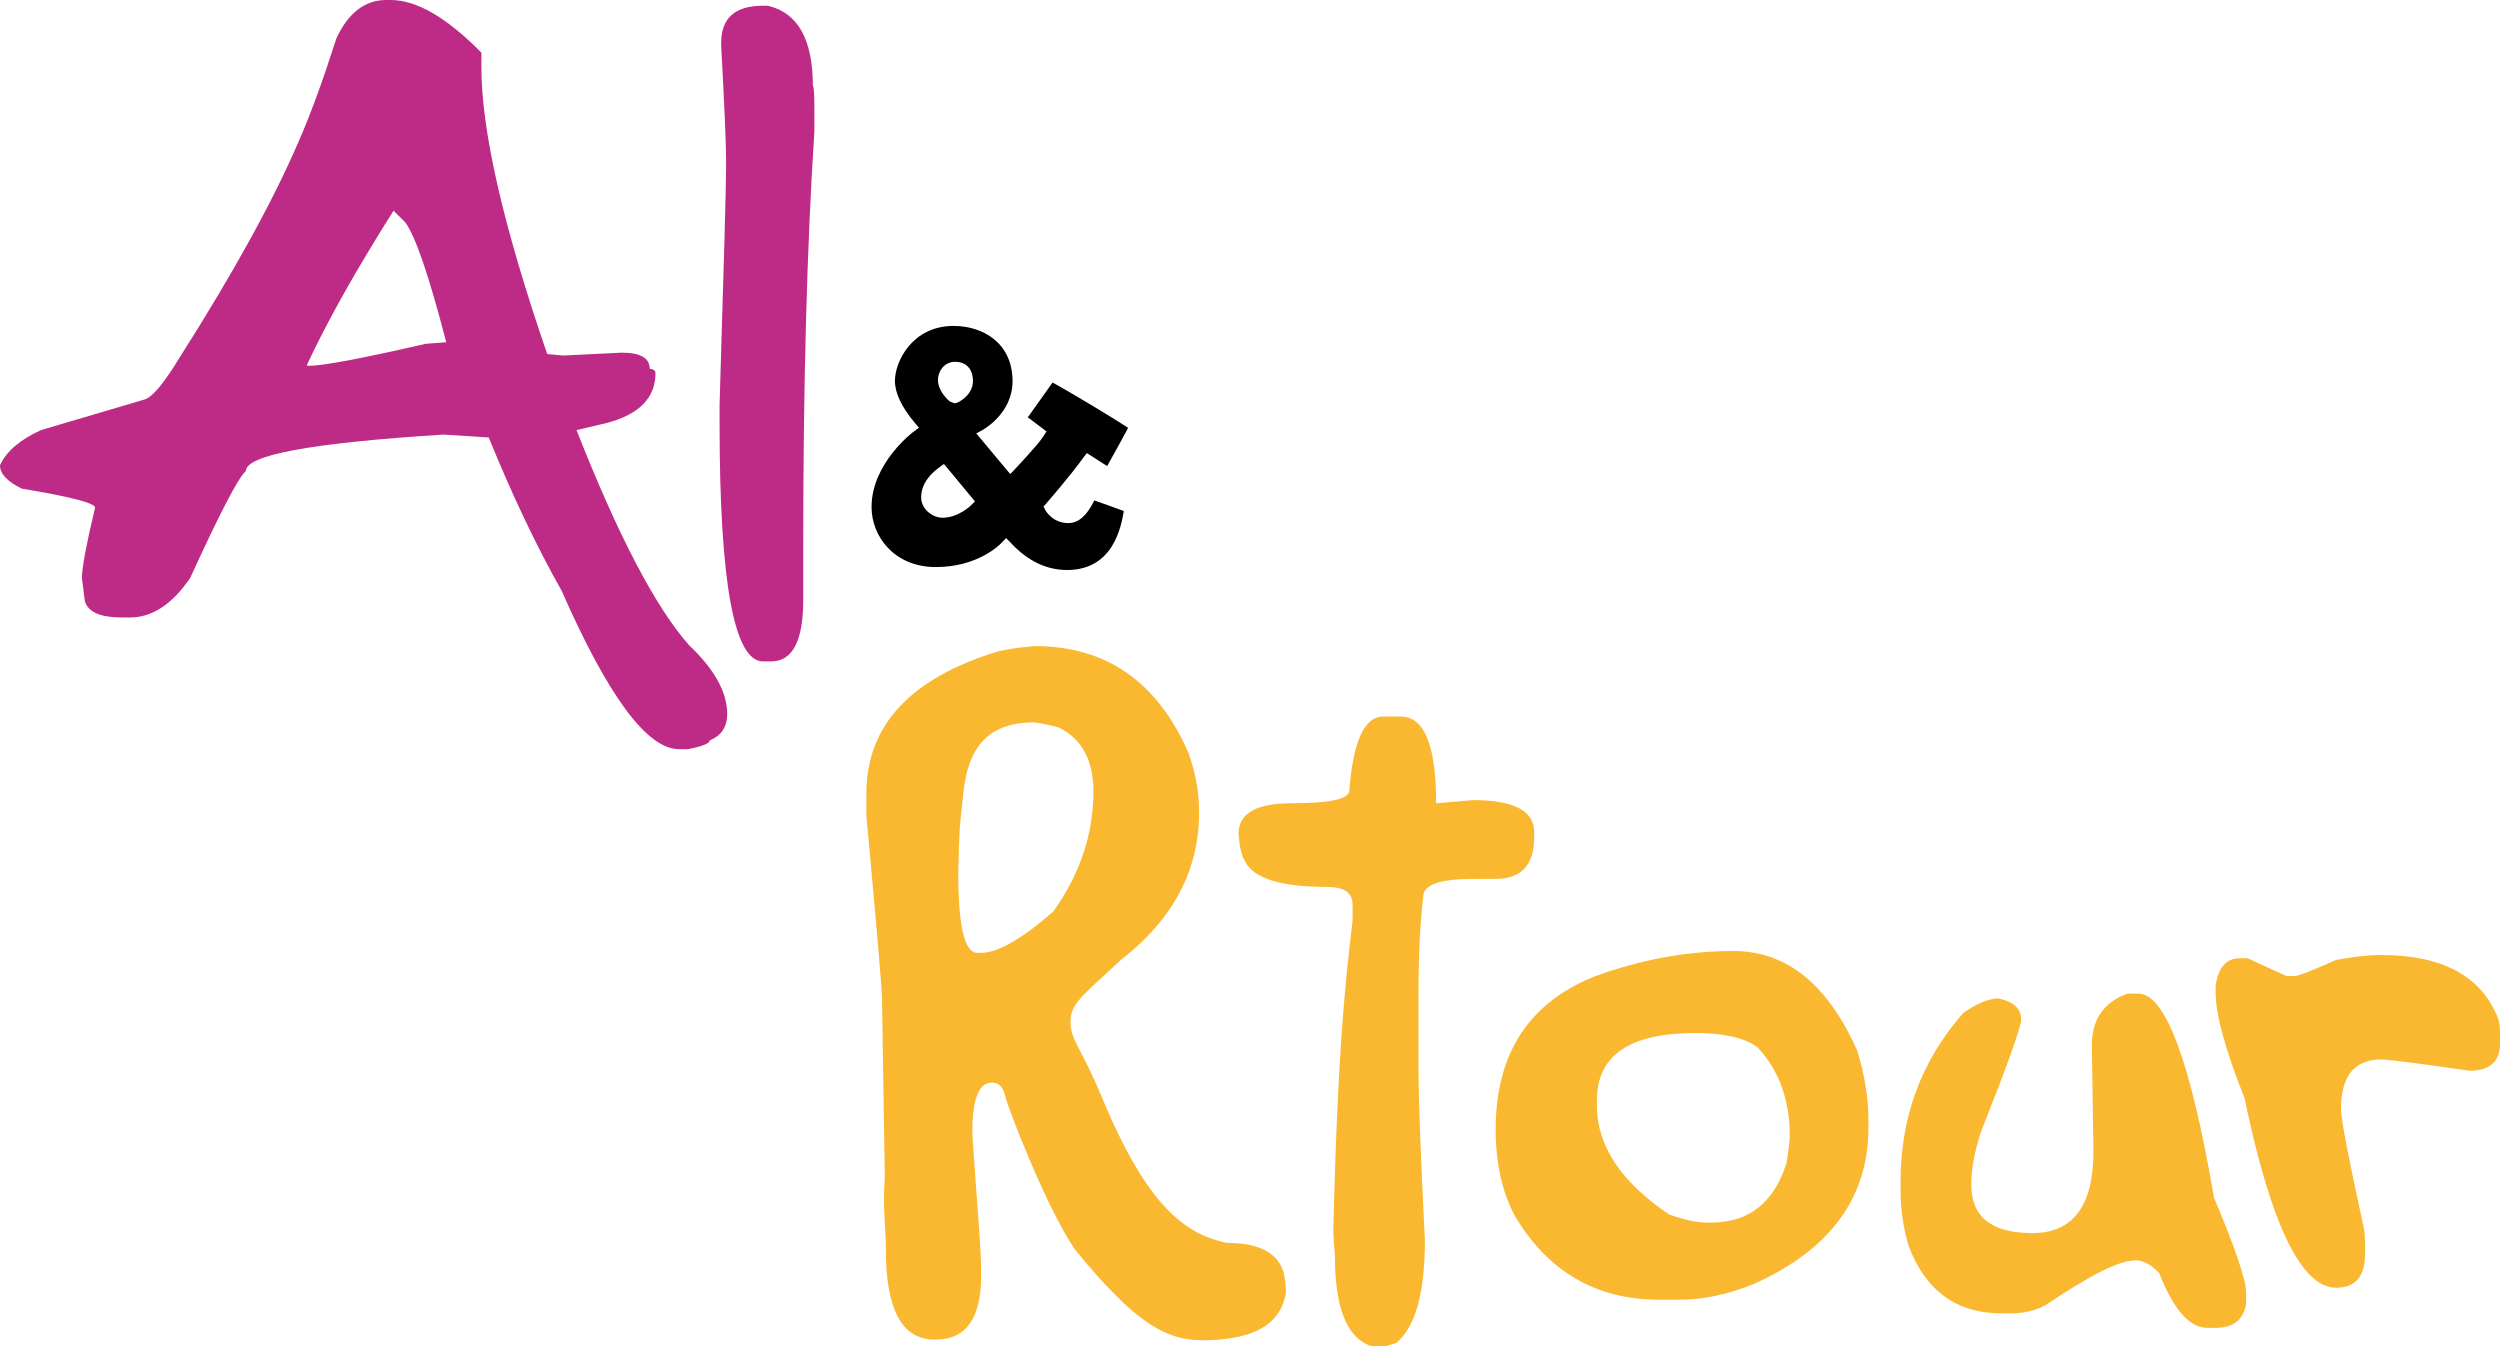
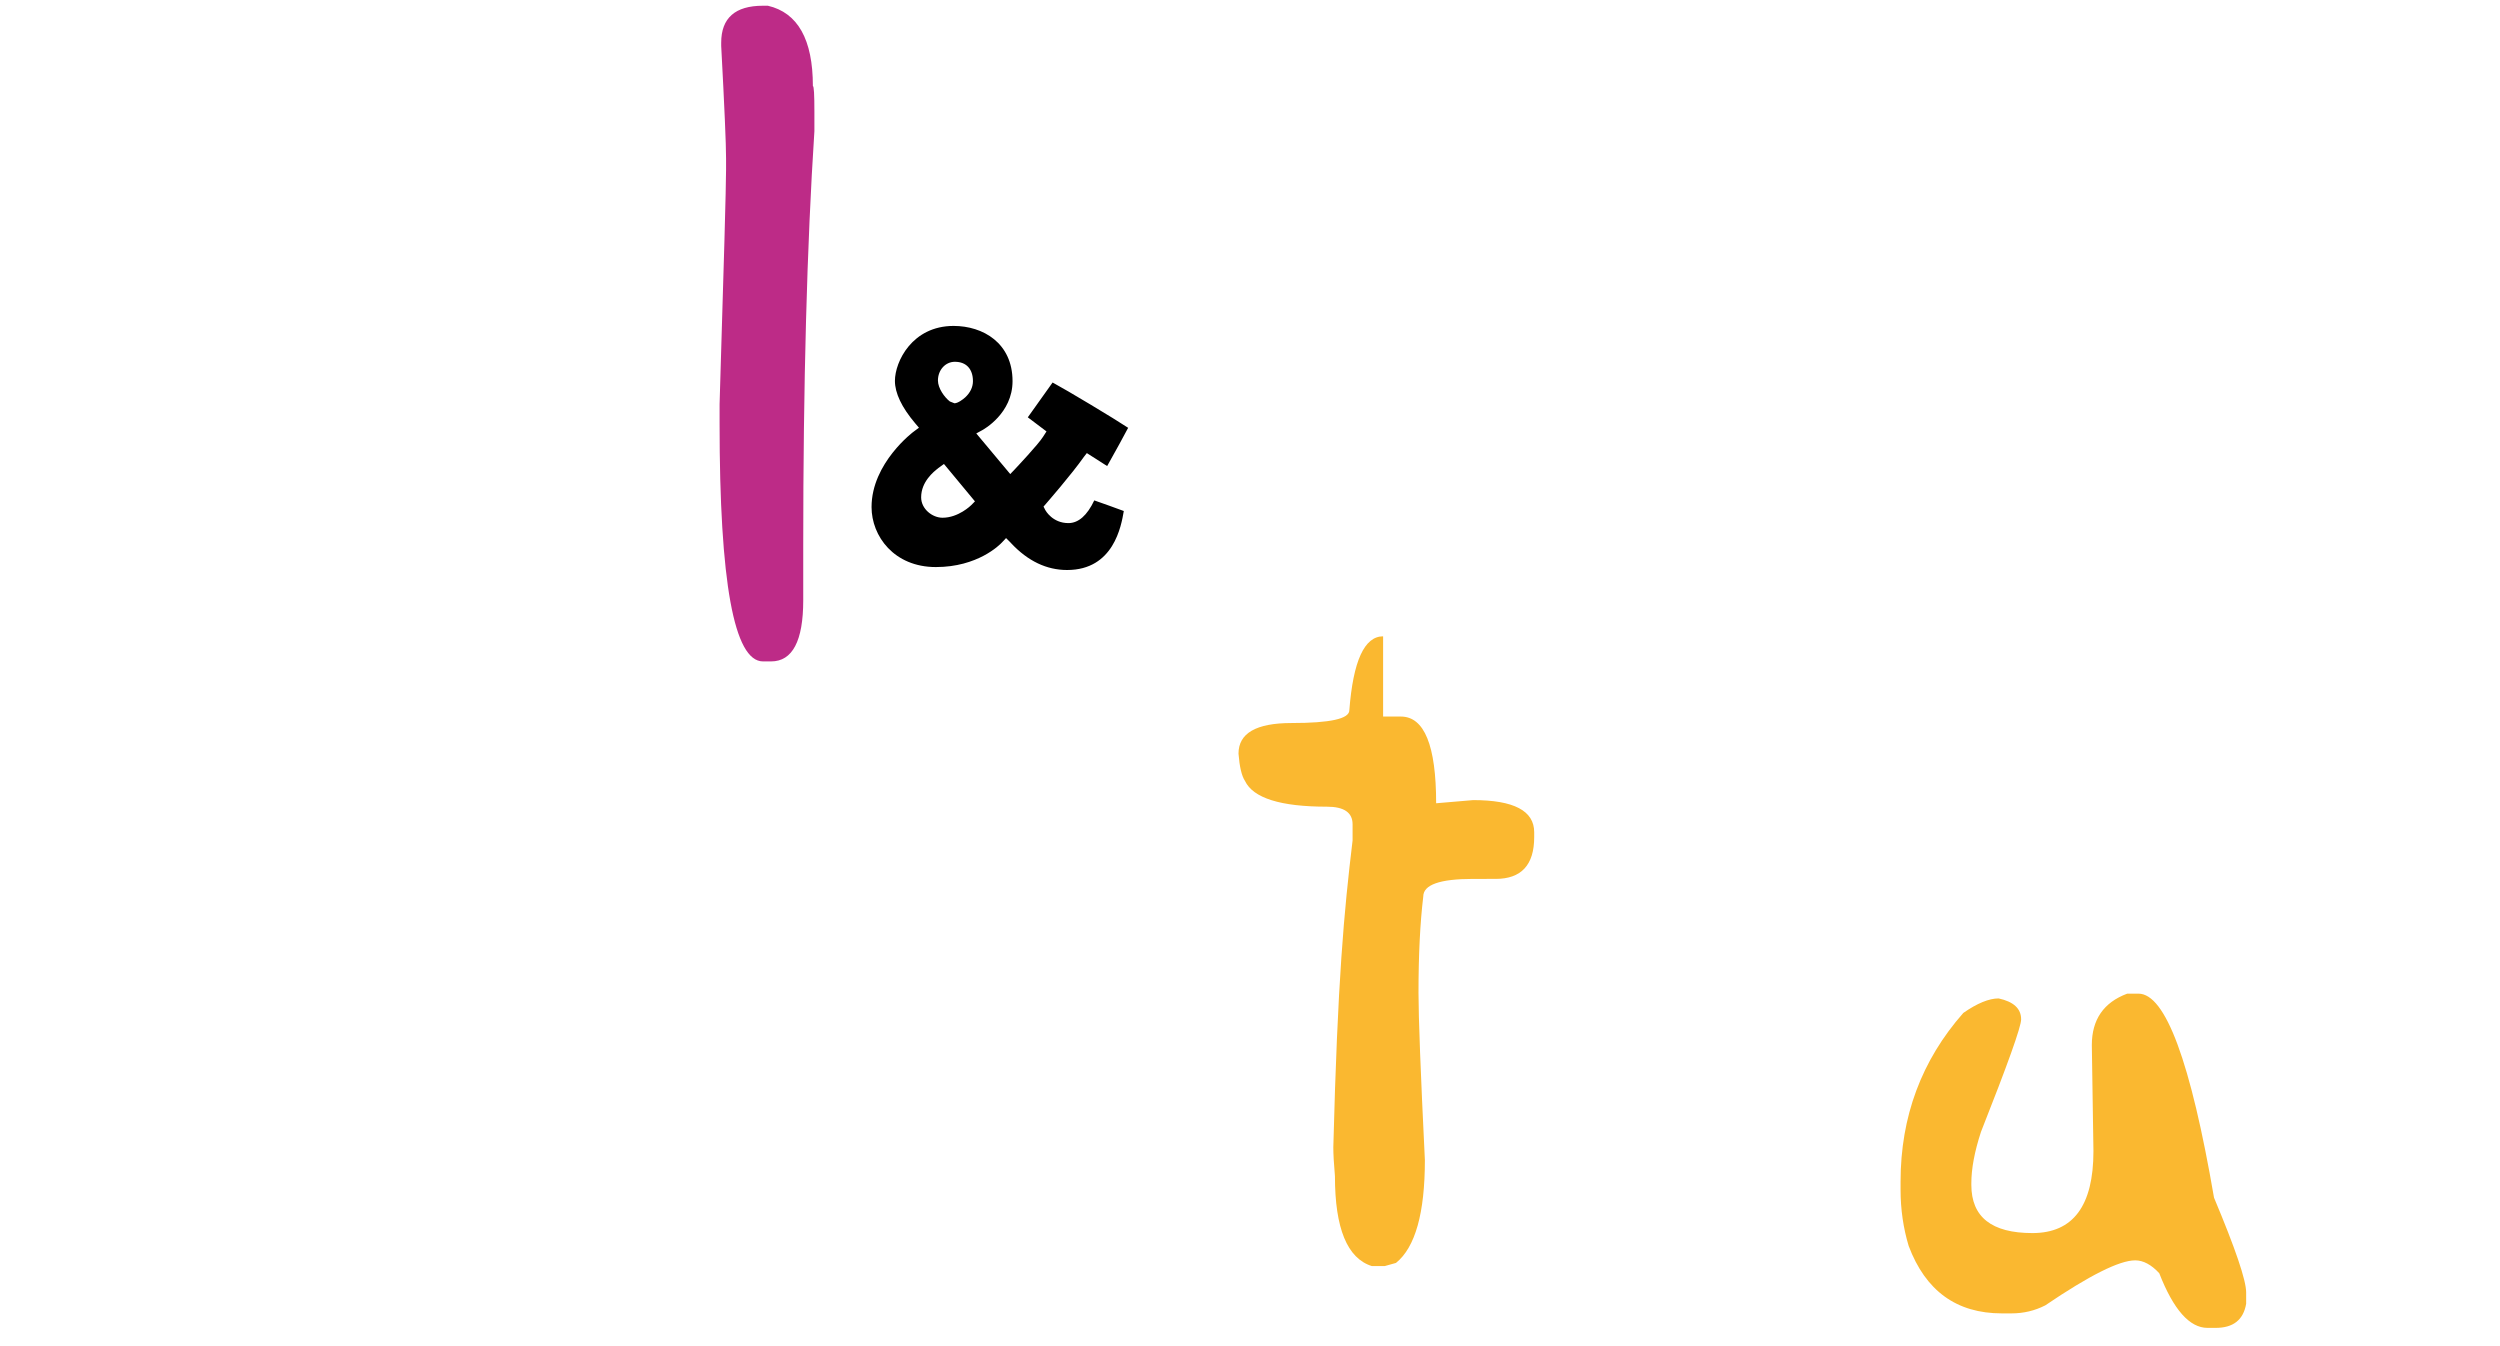
<svg xmlns="http://www.w3.org/2000/svg" xmlns:ns1="http://www.inkscape.org/namespaces/inkscape" xmlns:ns2="http://sodipodi.sourceforge.net/DTD/sodipodi-0.dtd" width="208.684mm" height="112.38mm" viewBox="0 0 208.684 112.38" version="1.1" id="svg47863" ns1:version="1.1 (c68e22c387, 2021-05-23)" ns2:docname="AL&amp;RTOUR.svg">
  <ns2:namedview id="namedview47865" pagecolor="#ffffff" bordercolor="#666666" borderopacity="1.0" ns1:pageshadow="2" ns1:pageopacity="0.0" ns1:pagecheckerboard="0" ns1:document-units="mm" showgrid="false" ns1:zoom="0.73762626" ns1:cx="397.22013" ns1:cy="187.76446" ns1:window-width="1920" ns1:window-height="991" ns1:window-x="-9" ns1:window-y="371" ns1:window-maximized="1" ns1:current-layer="layer1" />
  <defs id="defs47860" />
  <g ns1:label="Calque 1" ns1:groupmode="layer" id="layer1" transform="translate(-0.039,-99.125)">
    <path style="fill:#000000;fill-opacity:1;fill-rule:nonzero;stroke:none;stroke-width:0.353" d="m 93.842,141.779 c -0.589,-0.223 -1.823,-0.661 -2.46,-0.884 -0.597,1.258 -1.322,1.895 -2.158,1.895 -1.33,0 -1.903,-1.043 -1.927,-1.083 l -0.151,-0.295 0.215,-0.247 c 0.017,-0.023 2.118,-2.428 3.153,-3.901 l 0.247,-0.318 c 0,0 1.656,1.059 1.696,1.083 0.653,-1.163 1.441,-2.588 1.752,-3.193 -1.083,-0.725 -5.144,-3.161 -6.306,-3.782 -0.422,0.581 -1.338,1.879 -2.07,2.906 l 1.561,1.178 -0.287,0.446 c -0.398,0.637 -2.174,2.516 -2.373,2.731 l -0.366,0.382 -2.835,-3.392 0.51,-0.279 c 0.103,-0.058 2.516,-1.393 2.516,-4.085 0,-3.185 -2.468,-4.61 -4.921,-4.61 -3.456,0 -4.897,2.986 -4.897,4.586 0,1.019 0.565,2.206 1.68,3.527 l 0.326,0.382 -0.406,0.303 c -0.04,0.017 -3.551,2.643 -3.551,6.322 0,2.428 1.879,5.008 5.367,5.008 3.495,0 5.327,-1.847 5.526,-2.062 l 0.335,-0.358 0.35,0.35 c 0.017,0.023 0.046,0.058 0.088,0.095 1.385,1.473 2.946,2.221 4.658,2.221 3.894,0 4.523,-3.695 4.73,-4.913 0,-0.006 0,-0.006 0,-0.017 M 79.749,129.325 c 0.948,0 1.505,0.605 1.505,1.616 0,0.493 -0.223,0.963 -0.645,1.354 -0.183,0.167 -0.613,0.493 -0.9,0.493 l -0.382,-0.151 c -0.446,-0.343 -0.995,-1.099 -0.995,-1.752 0,-0.876 0.621,-1.561 1.417,-1.561 m 1.37,11.959 c -0.04,0.04 -1.075,1.059 -2.405,1.059 -0.844,0 -1.784,-0.725 -1.784,-1.704 0,-1.306 1.051,-2.142 1.401,-2.413 0,0 0,0 0,-0.005 l 0.502,-0.366 2.588,3.121 z m 0,0" id="path8029" />
-     <path style="fill:#fab830;fill-opacity:1;fill-rule:nonzero;stroke:none;stroke-width:0.353" d="m 86.389,153.054 c 6.004,0 10.295,2.994 12.875,8.973 0.581,1.64 0.868,3.273 0.868,4.913 0,4.825 -2.166,8.926 -6.505,12.294 -3.281,3.042 -4.228,3.679 -4.228,5.176 0,1.561 0.884,2.118 2.659,6.402 3.782,9.085 6.951,11.338 10.399,12.063 2.747,0 4.339,0.868 4.769,2.604 0.103,0.533 0.151,1.059 0.151,1.592 -0.39,2.214 -2.038,3.607 -5.653,3.878 -3.615,0.287 -6.099,-0.326 -11.975,-7.548 -2.436,-3.599 -5.574,-11.832 -5.789,-12.732 -0.27,-1.147 -0.852,-1.226 -1.298,-1.163 -0.836,0.12 -1.33,1.115 -1.449,3.328 v 1.155 c 0.478,6.975 0.725,9.268 0.725,11.458 v 0.143 c 0,3.567 -1.258,5.351 -3.758,5.351 h -0.151 c -2.699,0 -4.045,-2.508 -4.045,-7.516 0,-2.174 -0.278,-3.073 -0.088,-6.107 l -0.231,-14.754 c 0,-0.796 -0.43,-5.908 -1.306,-15.327 v -1.887 c 0,-5.661 3.671,-9.618 10.996,-11.856 0.82,-0.191 1.831,-0.335 3.034,-0.438 m -6.362,18.95 c 0,4.435 0.533,6.656 1.592,6.656 h 0.295 c 1.417,0 3.44,-1.162 6.067,-3.472 2.221,-3.137 3.328,-6.465 3.328,-9.985 0,-2.628 -0.963,-4.411 -2.89,-5.351 -0.677,-0.191 -1.354,-0.335 -2.03,-0.43 -3.949,0 -5.518,2.15 -5.924,5.781 -0.406,3.639 -0.343,3.472 -0.438,6.8" id="path8031" />
-     <path style="fill:#fab830;fill-opacity:1;fill-rule:nonzero;stroke:none;stroke-width:0.353" d="m 115.492,158.938 h 1.481 c 1.959,0 2.946,2.413 2.946,7.238 l 3.089,-0.263 c 3.4,0 5.096,0.892 5.096,2.683 v 0.406 c 0,2.325 -1.075,3.488 -3.217,3.488 H 123.008 c -2.779,0 -4.164,0.486 -4.164,1.473 -0.263,2.19 -0.398,4.873 -0.398,8.05 v 6.696 c 0,1.991 0.175,6.641 0.533,13.95 0,4.427 -0.804,7.286 -2.413,8.583 l -0.939,0.263 h -1.075 c -2.054,-0.645 -3.081,-3.145 -3.081,-7.508 -0.095,-1.067 -0.135,-1.871 -0.135,-2.413 0.358,-13.974 0.892,-19.643 1.608,-25.607 v -1.346 c 0,-0.987 -0.717,-1.473 -2.142,-1.473 -3.87,0 -6.155,-0.717 -6.84,-2.15 -0.279,-0.422 -0.454,-1.186 -0.541,-2.277 0,-1.704 1.473,-2.556 4.427,-2.556 3.217,0 4.825,-0.35 4.825,-1.067 0.318,-4.116 1.258,-6.171 2.819,-6.171" id="path8033" />
-     <path style="fill:#fab830;fill-opacity:1;fill-rule:nonzero;stroke:none;stroke-width:0.353" d="m 144.737,178.509 c 4.427,0 7.875,2.779 10.335,8.321 0.621,2.054 0.932,3.981 0.932,5.765 v 0.669 c 0,5.812 -3.169,10.152 -9.523,13.018 -2.166,0.892 -4.268,1.338 -6.298,1.338 h -1.608 c -5.279,0 -9.3,-2.325 -12.071,-6.975 -1.075,-1.991 -1.616,-4.403 -1.616,-7.246 0,-6.274 2.731,-10.526 8.185,-12.74 3.87,-1.425 7.755,-2.15 11.665,-2.15 m -11.402,12.477 v 0.406 c 0,3.376 2.014,6.41 6.043,9.117 1.274,0.446 2.301,0.669 3.089,0.669 h 0.398 c 3.153,0 5.247,-1.648 6.298,-4.961 0.183,-1.162 0.27,-1.919 0.27,-2.277 0,-3.018 -0.9,-5.478 -2.683,-7.381 -1.051,-0.804 -2.795,-1.202 -5.231,-1.202 -5.454,0 -8.185,1.871 -8.185,5.629" id="path8035" />
+     <path style="fill:#fab830;fill-opacity:1;fill-rule:nonzero;stroke:none;stroke-width:0.353" d="m 115.492,158.938 h 1.481 c 1.959,0 2.946,2.413 2.946,7.238 l 3.089,-0.263 c 3.4,0 5.096,0.892 5.096,2.683 v 0.406 c 0,2.325 -1.075,3.488 -3.217,3.488 H 123.008 c -2.779,0 -4.164,0.486 -4.164,1.473 -0.263,2.19 -0.398,4.873 -0.398,8.05 c 0,1.991 0.175,6.641 0.533,13.95 0,4.427 -0.804,7.286 -2.413,8.583 l -0.939,0.263 h -1.075 c -2.054,-0.645 -3.081,-3.145 -3.081,-7.508 -0.095,-1.067 -0.135,-1.871 -0.135,-2.413 0.358,-13.974 0.892,-19.643 1.608,-25.607 v -1.346 c 0,-0.987 -0.717,-1.473 -2.142,-1.473 -3.87,0 -6.155,-0.717 -6.84,-2.15 -0.279,-0.422 -0.454,-1.186 -0.541,-2.277 0,-1.704 1.473,-2.556 4.427,-2.556 3.217,0 4.825,-0.35 4.825,-1.067 0.318,-4.116 1.258,-6.171 2.819,-6.171" id="path8033" />
    <path style="fill:#fab830;fill-opacity:1;fill-rule:nonzero;stroke:none;stroke-width:0.353" d="m 178.545,182.068 c 2.253,0 4.355,5.677 6.306,17.031 1.784,4.252 2.683,6.887 2.683,7.915 v 0.94 c -0.231,1.346 -1.075,2.014 -2.548,2.014 h -0.677 c -1.497,0 -2.843,-1.521 -4.029,-4.562 -0.661,-0.717 -1.338,-1.075 -2.007,-1.075 -1.322,0 -3.822,1.258 -7.508,3.758 -0.876,0.446 -1.815,0.669 -2.819,0.669 h -0.804 c -3.782,0 -6.37,-1.879 -7.779,-5.629 -0.446,-1.481 -0.677,-3.042 -0.677,-4.698 v -0.669 c 0,-5.43 1.752,-10.128 5.239,-14.085 1.155,-0.804 2.142,-1.21 2.946,-1.21 1.25,0.271 1.879,0.852 1.879,1.744 0,0.629 -1.123,3.758 -3.352,9.395 -0.533,1.632 -0.804,3.058 -0.804,4.292 v 0.135 c 0,2.683 1.696,4.021 5.096,4.021 3.4,0 5.096,-2.277 5.096,-6.84 -0.088,-5.39 -0.135,-8.336 -0.135,-8.854 0,-2.126 0.987,-3.559 2.954,-4.292 z m 0,0" id="path8037" />
-     <path style="fill:#fab830;fill-opacity:1;fill-rule:nonzero;stroke:none;stroke-width:0.353" d="m 198.801,178.844 c 5.16,0 8.424,1.792 9.794,5.367 0.088,0.342 0.128,0.701 0.128,1.075 v 0.94 c 0,1.521 -0.852,2.277 -2.548,2.277 -4.316,-0.621 -6.776,-0.94 -7.373,-0.94 -2.237,0 -3.352,1.385 -3.352,4.164 0,0.78 0.621,4.045 1.879,9.786 0.08,0.271 0.127,0.812 0.127,1.616 v 0.669 c 0,1.879 -0.804,2.819 -2.413,2.819 -2.906,0 -5.454,-5.279 -7.644,-15.829 -1.608,-4.029 -2.413,-6.975 -2.413,-8.854 v -0.533 c 0.223,-1.521 0.892,-2.285 2.006,-2.285 h 0.669 l 3.225,1.481 h 0.669 c 0.335,0 1.497,-0.454 3.487,-1.346 1.449,-0.271 2.707,-0.406 3.758,-0.406" id="path8039" />
-     <path style="fill:#bd2b87;fill-opacity:1;fill-rule:nonzero;stroke:none;stroke-width:0.353" d="m 32.286,99.125 h 0.366 c 2.158,0 4.682,1.465 7.572,4.395 v 1.226 c 0,5.303 1.831,13.289 5.494,23.935 l 1.346,0.12 4.881,-0.239 c 1.553,0 2.325,0.446 2.325,1.338 0.326,0.04 0.486,0.167 0.486,0.366 0,2.062 -1.346,3.44 -4.029,4.156 l -2.564,0.605 c 3.48,8.838 6.617,14.826 9.403,17.963 2.118,2.007 3.177,3.925 3.177,5.733 0,1.083 -0.493,1.815 -1.465,2.206 0,0.255 -0.613,0.502 -1.831,0.733 h -0.733 c -2.651,0 -5.908,-4.395 -9.778,-13.194 -2.11,-3.742 -4.148,-8.018 -6.099,-12.827 l -3.79,-0.239 c -10.996,0.693 -16.49,1.704 -16.49,3.05 -0.605,0.51 -2.158,3.479 -4.642,8.918 -1.505,2.198 -3.177,3.296 -5.008,3.296 h -0.733 c -1.752,0 -2.763,-0.446 -3.05,-1.346 l -0.247,-1.951 c 0,-0.836 0.366,-2.787 1.099,-5.868 0,-0.382 -2.03,-0.908 -6.107,-1.585 -1.218,-0.589 -1.831,-1.242 -1.831,-1.951 0.533,-1.163 1.672,-2.142 3.424,-2.938 l 8.671,-2.564 c 0.645,-0.199 1.624,-1.385 2.93,-3.543 4.475,-7.039 7.771,-13.026 9.889,-17.947 0.979,-2.222 2.038,-5.112 3.177,-8.671 0.995,-2.118 2.381,-3.177 4.156,-3.177 m 0.605,17.589 c -3.089,4.881 -5.494,9.157 -7.206,12.819 v 0.128 h 0.127 c 1.178,0 4.435,-0.613 9.77,-1.839 l 1.584,-0.12 h 0.128 c -1.433,-5.518 -2.564,-8.854 -3.424,-10.017 z m 0,0" id="path8041" />
    <path style="fill:#bd2b87;fill-opacity:1;fill-rule:nonzero;stroke:none;stroke-width:0.353" d="m 63.729,99.603 h 0.406 c 2.5,0.581 3.758,2.819 3.758,6.704 0.088,0 0.127,0.717 0.127,2.15 v 1.616 c -0.621,9.563 -0.932,21.1 -0.932,34.604 v 4.562 c 0,3.392 -0.9,5.096 -2.683,5.096 h -0.677 c -2.413,0 -3.623,-6.617 -3.623,-19.858 v -1.608 c 0.358,-11.649 0.541,-18.178 0.541,-19.579 v -0.94 c 0,-1.21 -0.135,-4.339 -0.406,-9.395 v -0.263 c 0,-2.062 1.162,-3.089 3.487,-3.089" id="path8043" />
  </g>
</svg>